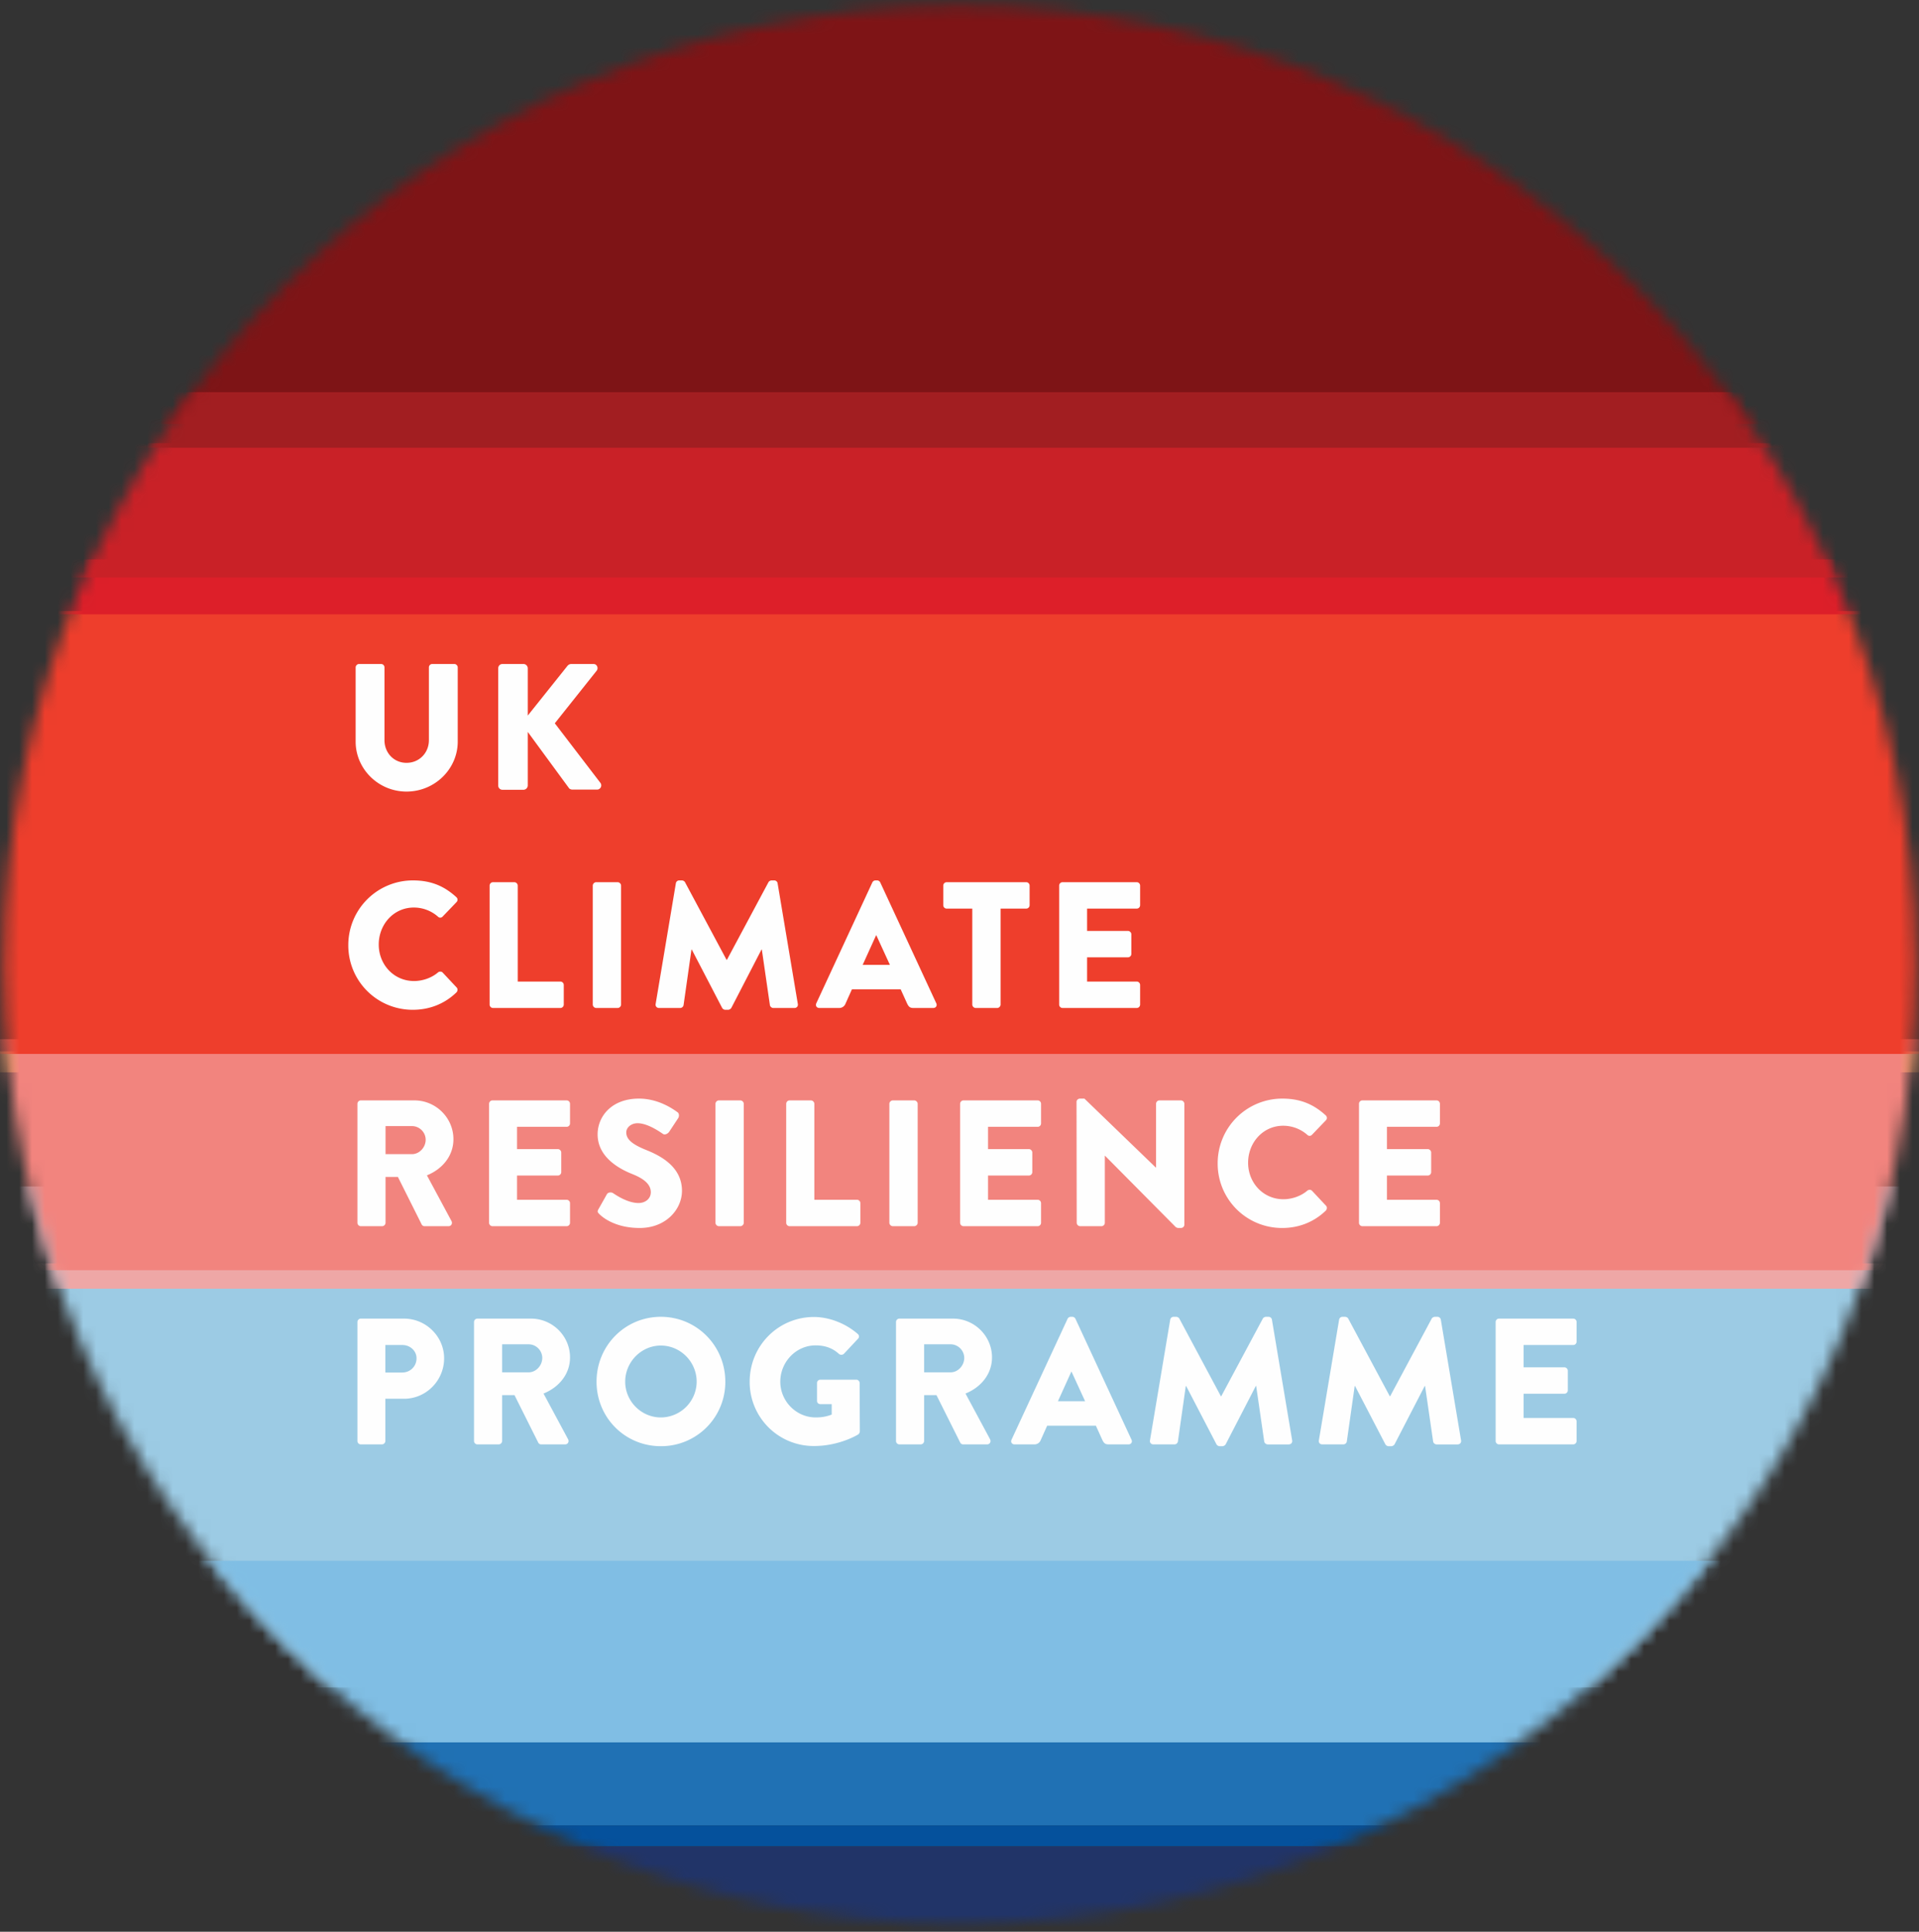
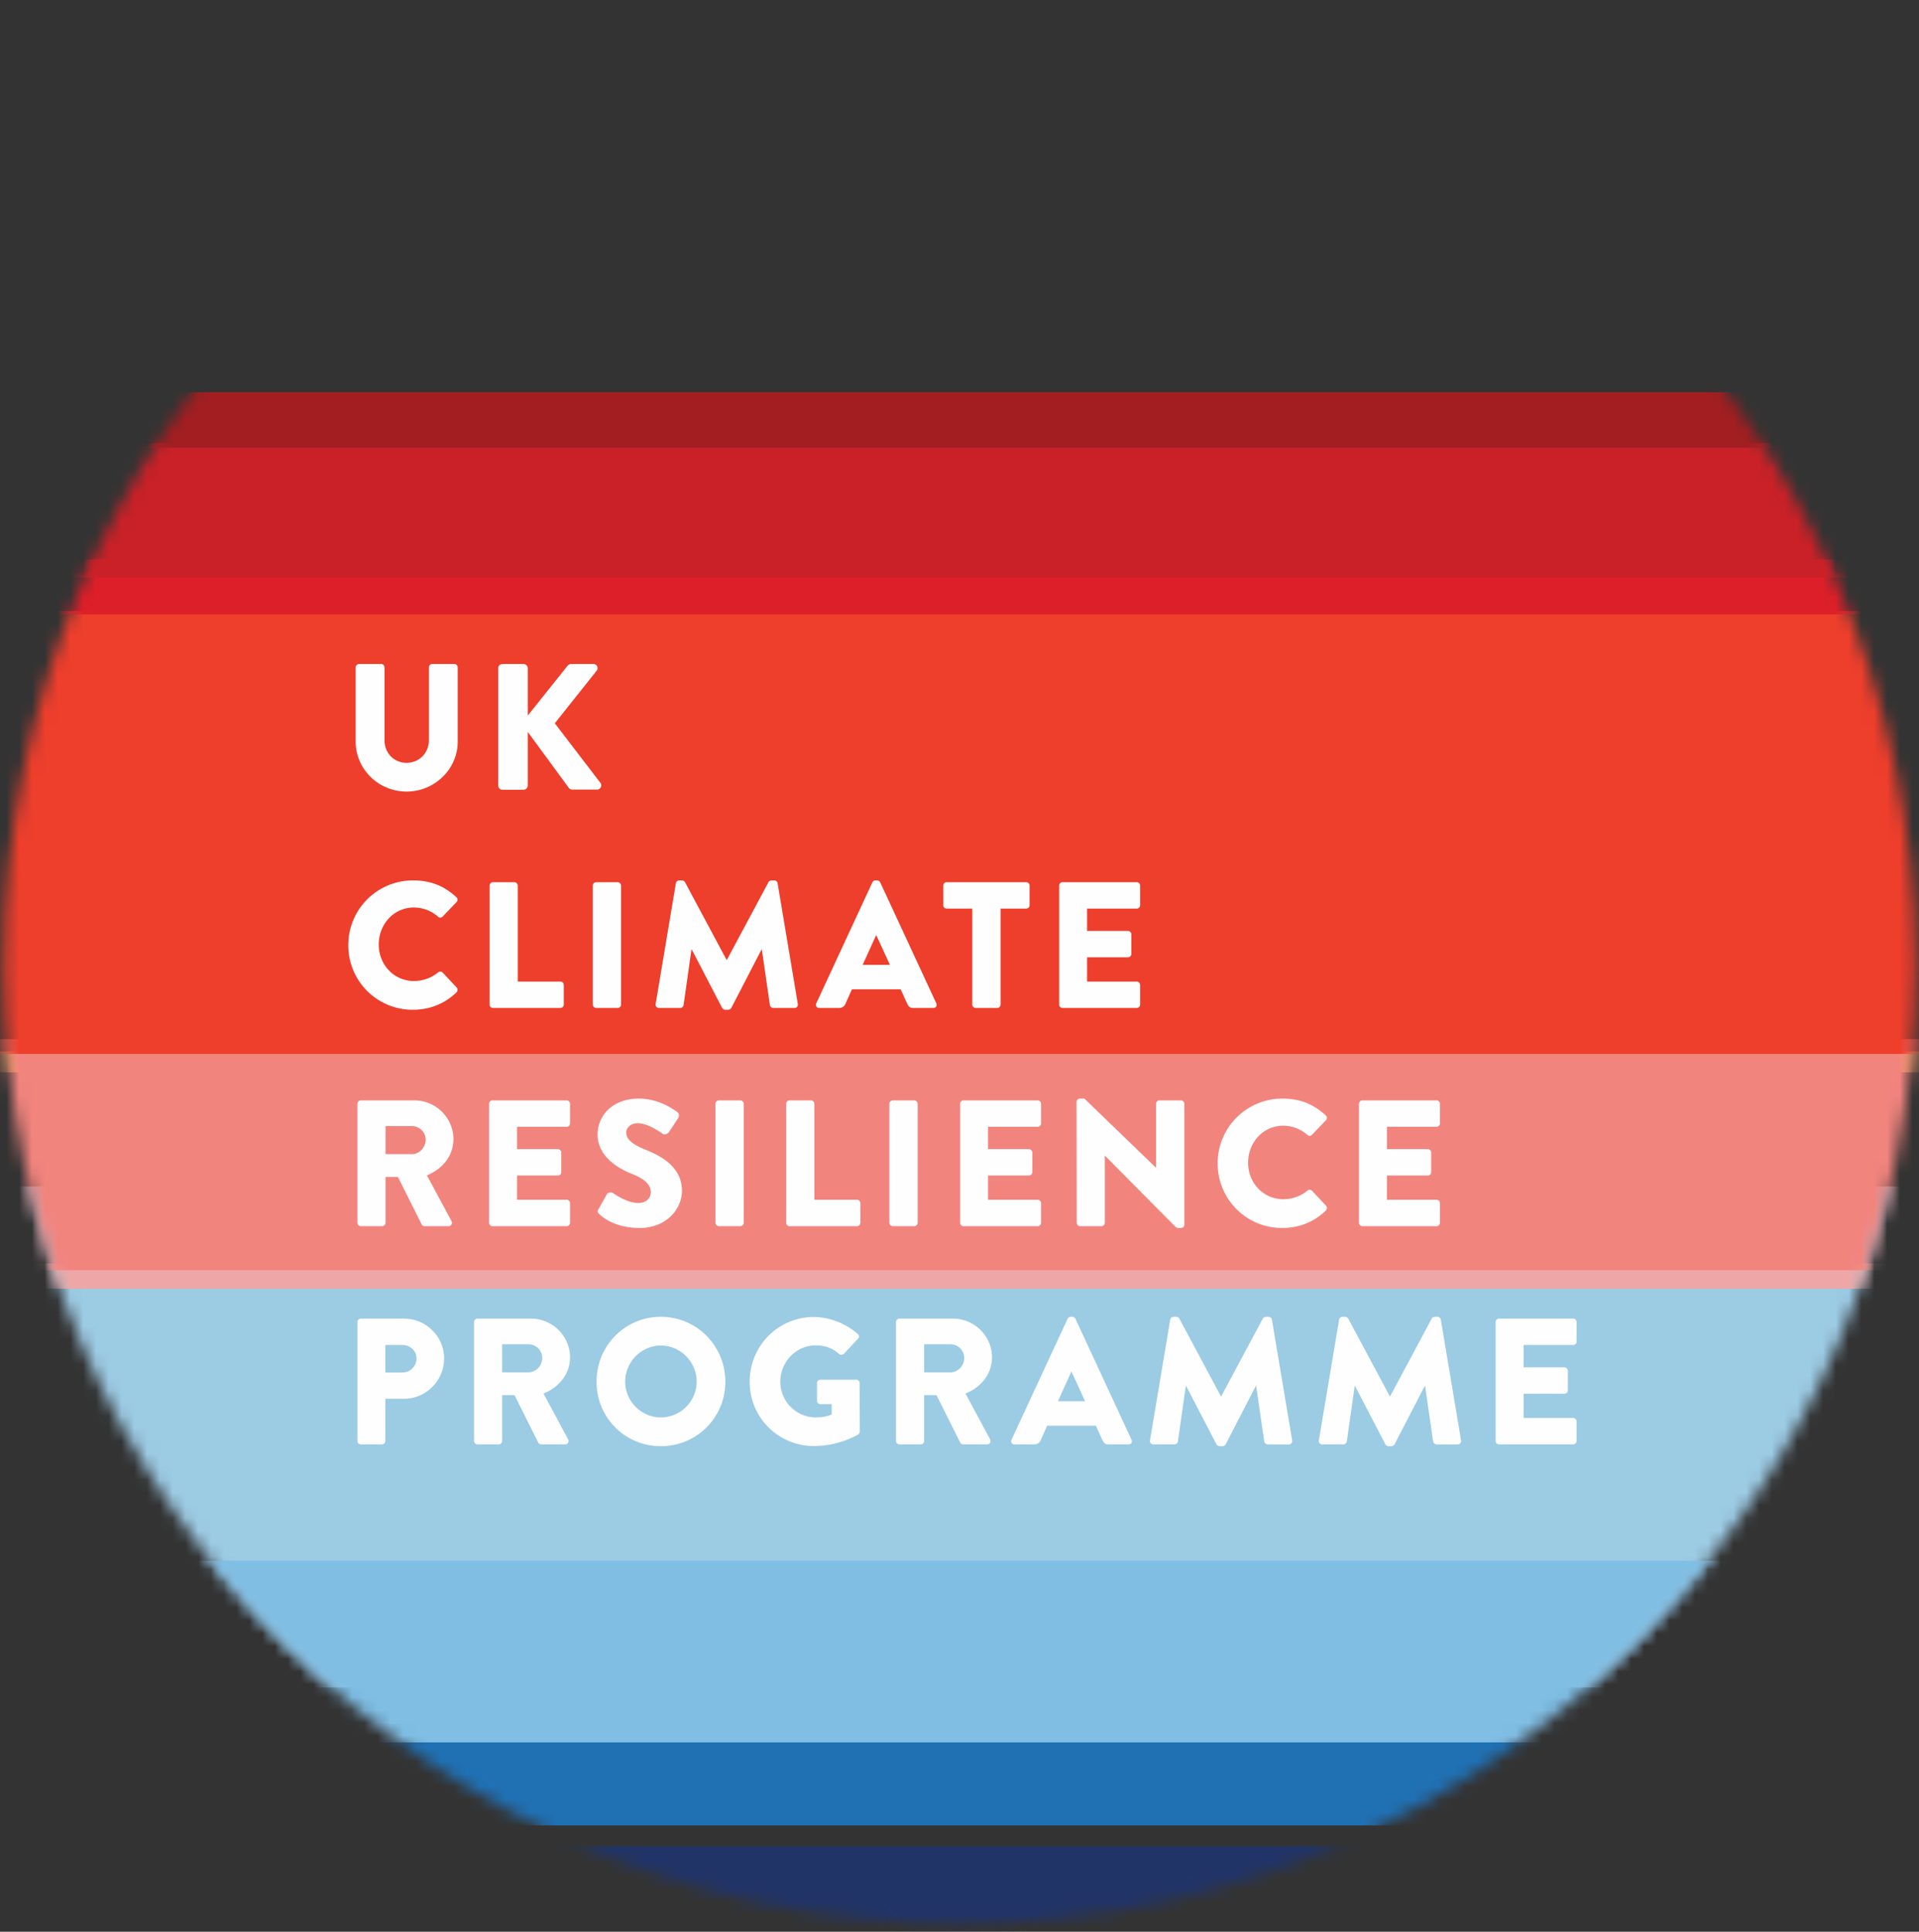
<svg xmlns="http://www.w3.org/2000/svg" xmlns:xlink="http://www.w3.org/1999/xlink" width="150" height="151" viewBox="0 0 150 151">
  <rect x="0" y="0" width="150" height="151" fill="#333333" stroke="none" />
  <defs>
    <path id="a" d="M74.933.276l-.293.001C33.536.485.35 33.955.297 75.137v.484c.206 41.252 33.576 74.554 74.634 74.592h.173c.096 0 .192 0 .288-.002 41.11-.206 74.299-33.684 74.344-74.872v-.16-.311C149.526 33.616 116.155.315 75.096.276h-.163z" />
  </defs>
  <g fill="none" fill-rule="evenodd">
    <g transform="translate(0 .164)">
      <mask id="b" fill="#fff">
        <use xlink:href="#a" />
      </mask>
      <path fill="#9CCBE4" d="M-16.5 131.74h183.03V92.578H-16.5z" mask="url(#b)" />
-       <path fill="#7E1416" d="M-16.5 32.98h183.03V-6.184H-16.5z" mask="url(#b)" />
+       <path fill="#7E1416" d="M-16.5 32.98h183.03H-16.5z" mask="url(#b)" />
      <path fill="#EEA7A6" d="M-16.5 100.573h183.03V98.59H-16.5z" mask="url(#b)" />
      <path fill="#FCBB59" d="M-16.5 83.661h183.03v-1.644H-16.5z" mask="url(#b)" />
      <path fill="#F2847E" d="M-16.5 99.124h183.03v-18.06H-16.5z" mask="url(#b)" />
      <path fill="#80BEE4" d="M-16.5 136.037h183.03v-14.194H-16.5z" mask="url(#b)" />
      <path fill="#2071B4" d="M-16.5 142.524h183.03v-6.49H-16.5z" mask="url(#b)" />
      <path fill="#EE3E2C" d="M-16.5 82.22h183.03V47.599H-16.5z" mask="url(#b)" />
-       <path fill="#05519C" d="M-16.5 144.167h183.03v-1.643H-16.5z" mask="url(#b)" />
      <path fill="#DD1F29" d="M-16.5 47.854h183.03V43.56H-16.5z" mask="url(#b)" />
      <path fill="#C92127" d="M-16.5 44.98h183.03V34.481H-16.5z" mask="url(#b)" />
      <path fill="#A21E21" d="M-16.5 34.837h183.03v-4.346H-16.5z" mask="url(#b)" />
      <path fill="#213468" d="M-16.5 155.013h183.03v-10.848H-16.5z" mask="url(#b)" />
    </g>
    <g fill="#FEFEFE">
      <path d="M27.799 52.17c0-.14.126-.267.266-.267h1.722c.154 0 .266.127.266.267v5.69c0 .982.728 1.769 1.722 1.769 1.008 0 1.75-.787 1.75-1.77v-5.69c0-.14.112-.266.266-.266h1.722c.14 0 .266.127.266.267v5.801c0 2.135-1.792 3.905-4.004 3.905-2.198 0-3.976-1.77-3.976-3.905V52.17zM38.943 52.24c0-.182.14-.337.336-.337h1.638c.182 0 .336.155.336.337v3.695l3.108-3.892a.416.416 0 0 1 .266-.14h1.764c.266 0 .406.309.251.52l-3.275 4.115 3.57 4.664a.33.33 0 0 1-.266.52h-1.932c-.098 0-.224-.056-.252-.099l-3.234-4.41v4.186a.341.341 0 0 1-.336.337h-1.638a.332.332 0 0 1-.336-.337V52.24zM32.279 68.82c1.4 0 2.436.435 3.388 1.306.126.112.126.28.014.393l-1.092 1.138a.245.245 0 0 1-.35 0 2.855 2.855 0 0 0-1.89-.717c-1.582 0-2.744 1.32-2.744 2.894 0 1.559 1.176 2.851 2.758 2.851.658 0 1.372-.239 1.876-.674.098-.084.28-.084.364.014l1.092 1.165c.098.1.084.282-.014.38-.952.927-2.156 1.363-3.402 1.363a5.027 5.027 0 0 1-5.054-5.043 5.05 5.05 0 0 1 5.054-5.07M38.271 69.226c0-.14.112-.266.266-.266h1.665c.141 0 .267.126.267.266v7.501h3.332c.154 0 .266.127.266.267v1.531c0 .14-.112.267-.266.267h-5.264a.266.266 0 0 1-.266-.267v-9.299zM46.334 69.226c0-.14.126-.266.266-.266h1.68c.14 0 .266.126.266.266v9.3c0 .14-.126.266-.266.266H46.6a.276.276 0 0 1-.266-.267v-9.299zM52.83 69.044a.268.268 0 0 1 .252-.225h.224c.07 0 .196.057.238.14l3.248 6.069h.028l3.248-6.068c.043-.084.169-.14.238-.14h.224c.112 0 .238.098.252.224l1.582 9.439c.028.183-.098.31-.266.31h-1.652c-.126 0-.251-.113-.266-.226l-.63-4.34h-.028l-2.352 4.55a.328.328 0 0 1-.238.156h-.252a.305.305 0 0 1-.238-.155l-2.366-4.55h-.027l-.617 4.34a.273.273 0 0 1-.266.224h-1.652c-.168 0-.294-.126-.266-.31l1.582-9.438zM69.56 75.421l-1.064-2.318h-.013l-1.051 2.318h2.128zm-5.754 3.006l4.383-9.454a.283.283 0 0 1 .237-.154h.14c.098 0 .196.07.238.154l4.382 9.454c.084.182-.028.365-.238.365h-1.554c-.252 0-.364-.084-.49-.35l-.503-1.11h-3.809l-.503 1.123a.522.522 0 0 1-.504.337h-1.54c-.21 0-.323-.183-.239-.365zM76 71.024h-2.002a.266.266 0 0 1-.267-.266v-1.532c0-.14.113-.266.267-.266h6.215c.155 0 .267.126.267.266v1.532c0 .14-.113.266-.267.266h-2.001v7.501c0 .14-.127.267-.266.267h-1.68a.276.276 0 0 1-.267-.267v-7.5zM82.79 69.226c0-.14.112-.266.266-.266h5.796c.154 0 .266.126.266.266v1.532c0 .14-.112.266-.266.266h-3.878v1.743h3.192c.14 0 .266.126.266.266v1.532a.267.267 0 0 1-.266.266h-3.192v1.896h3.878c.154 0 .266.127.266.267v1.531c0 .14-.112.267-.266.267h-5.796a.266.266 0 0 1-.266-.267v-9.299zM32.209 90.216c.574 0 1.064-.534 1.064-1.123 0-.59-.49-1.068-1.064-1.068h-2.072v2.191h2.072zm-4.27-3.933c0-.14.112-.267.266-.267h4.186c1.68 0 3.052 1.363 3.052 3.034 0 1.293-.854 2.332-2.072 2.824l1.918 3.568c.098.182 0 .407-.238.407h-1.862a.256.256 0 0 1-.224-.127L31.103 92h-.966v3.581a.276.276 0 0 1-.266.268h-1.666a.266.266 0 0 1-.266-.268v-9.298zM38.229 86.283c0-.14.112-.267.266-.267h5.796c.154 0 .265.127.265.267v1.531c0 .14-.111.267-.265.267h-3.878v1.742h3.192c.14 0 .266.126.266.267v1.531a.267.267 0 0 1-.266.267h-3.192v1.896h3.878c.154 0 .265.126.265.267v1.53c0 .141-.111.267-.265.267h-5.796a.266.266 0 0 1-.266-.266v-9.3zM46.783 94.514l.657-1.166c.113-.182.379-.154.477-.084.056.028 1.064.773 1.988.773.56 0 .966-.351.966-.843 0-.59-.49-1.04-1.442-1.419-1.204-.477-2.716-1.419-2.716-3.104 0-1.39 1.078-2.795 3.234-2.795 1.456 0 2.575.745 2.996 1.053.168.098.14.351.084.45l-.714 1.082c-.098.154-.35.28-.477.182-.126-.07-1.147-.843-2.001-.843-.504 0-.882.337-.882.716 0 .52.42.913 1.526 1.363 1.092.435 2.828 1.292 2.828 3.203 0 1.446-1.246 2.907-3.305 2.907-1.82 0-2.827-.758-3.15-1.082-.14-.14-.181-.196-.07-.393M55.925 86.283c0-.14.126-.267.266-.267h1.68c.14 0 .266.127.266.267v9.299c0 .14-.126.266-.266.266h-1.68a.276.276 0 0 1-.266-.266v-9.3zM61.455 86.283c0-.14.112-.267.266-.267h1.665c.14 0 .267.127.267.267v7.5h3.332c.154 0 .266.127.266.268v1.53c0 .141-.112.267-.266.267H61.72a.266.266 0 0 1-.266-.266v-9.3zM69.518 86.283c0-.14.126-.267.266-.267h1.68c.14 0 .266.127.266.267v9.299c0 .14-.126.266-.266.266h-1.68a.276.276 0 0 1-.266-.266v-9.3zM75.048 86.283c0-.14.112-.267.266-.267h5.796c.154 0 .265.127.265.267v1.531c0 .14-.111.267-.265.267h-3.878v1.742h3.192c.14 0 .266.126.266.267v1.531a.267.267 0 0 1-.266.267h-3.192v1.896h3.878c.154 0 .265.126.265.267v1.53c0 .141-.111.267-.265.267h-5.796a.266.266 0 0 1-.266-.266v-9.3zM84.148 86.128c0-.14.126-.252.266-.252h.35l5.586 5.394h.014v-4.987c0-.14.112-.267.266-.267h1.68c.14 0 .266.127.266.267v9.453c0 .14-.126.253-.266.253h-.224a.412.412 0 0 1-.182-.07l-5.53-5.577h-.014v5.24c0 .14-.112.267-.266.267h-1.666a.276.276 0 0 1-.266-.267l-.014-9.454zM100.233 85.876c1.4 0 2.436.435 3.388 1.306.126.112.126.281.014.393l-1.092 1.138a.245.245 0 0 1-.35 0 2.855 2.855 0 0 0-1.89-.716c-1.582 0-2.744 1.32-2.744 2.893 0 1.56 1.176 2.852 2.758 2.852.658 0 1.372-.239 1.876-.674.098-.085.28-.085.364.014l1.092 1.165c.098.099.084.281-.014.38-.952.927-2.156 1.362-3.402 1.362a5.027 5.027 0 0 1-5.053-5.043 5.05 5.05 0 0 1 5.053-5.07M106.226 86.283c0-.14.112-.267.266-.267h5.796c.154 0 .265.127.265.267v1.531c0 .14-.111.267-.265.267h-3.878v1.742h3.192c.14 0 .266.126.266.267v1.531a.267.267 0 0 1-.266.267h-3.192v1.896h3.878c.154 0 .265.126.265.267v1.53c0 .141-.111.267-.265.267h-5.796a.266.266 0 0 1-.266-.266v-9.3zM31.453 107.286c.602 0 1.106-.477 1.106-1.11 0-.59-.504-1.039-1.106-1.039h-1.33v2.15h1.33zm-3.514-3.947c0-.14.112-.266.266-.266h3.374c1.722 0 3.136 1.404 3.136 3.104 0 1.742-1.414 3.16-3.122 3.16h-1.47v3.301c0 .14-.126.267-.266.267h-1.652a.266.266 0 0 1-.266-.267v-9.299zM41.323 107.273c.574 0 1.064-.534 1.064-1.124 0-.59-.49-1.068-1.064-1.068h-2.072v2.192h2.072zm-4.27-3.934c0-.14.112-.266.266-.266h4.186c1.68 0 3.052 1.362 3.052 3.034 0 1.292-.854 2.331-2.072 2.823l1.918 3.568c.098.182 0 .407-.238.407h-1.862a.256.256 0 0 1-.224-.126l-1.862-3.722h-.966v3.581a.276.276 0 0 1-.266.267h-1.666a.266.266 0 0 1-.266-.267v-9.299zM51.655 110.798a2.81 2.81 0 0 0 2.8-2.795c0-1.545-1.26-2.824-2.8-2.824-1.527 0-2.786 1.28-2.786 2.824 0 1.53 1.26 2.795 2.786 2.795m0-7.866c2.8 0 5.04 2.262 5.04 5.071a5.015 5.015 0 0 1-5.04 5.043c-2.8 0-5.026-2.234-5.026-5.043 0-2.81 2.225-5.071 5.026-5.071M63.624 102.946c1.177 0 2.465.492 3.416 1.32.127.1.14.268.029.38l-1.106 1.18a.296.296 0 0 1-.378.014c-.532-.492-1.148-.674-1.834-.674-1.526 0-2.758 1.292-2.758 2.837 0 1.531 1.246 2.795 2.772 2.795.406 0 .826-.056 1.246-.225v-.814h-.882c-.154 0-.266-.113-.266-.253v-1.39c0-.155.112-.268.266-.268h2.814c.14 0 .252.127.252.267l.014 3.779c0 .07-.056.182-.112.224 0 0-1.442.914-3.472.914a5 5 0 0 1-5.026-5.029c0-2.81 2.24-5.057 5.026-5.057M74.307 107.273c.574 0 1.064-.534 1.064-1.124 0-.59-.49-1.068-1.064-1.068h-2.072v2.192h2.072zm-4.27-3.934c0-.14.112-.266.266-.266h4.186c1.68 0 3.052 1.362 3.052 3.034 0 1.292-.854 2.331-2.072 2.823l1.918 3.568c.098.182 0 .407-.238.407h-1.862a.256.256 0 0 1-.224-.126l-1.862-3.722h-.966v3.581a.275.275 0 0 1-.266.267h-1.666a.266.266 0 0 1-.266-.267v-9.299zM84.82 109.534l-1.064-2.318h-.013l-1.05 2.318h2.127zm-5.754 3.006l4.383-9.454a.283.283 0 0 1 .237-.154h.14c.098 0 .196.07.238.154l4.382 9.454c.085.182-.028.365-.238.365h-1.554c-.252 0-.364-.084-.49-.35l-.503-1.11h-3.809l-.503 1.123a.522.522 0 0 1-.504.337h-1.54c-.21 0-.323-.183-.239-.365zM91.47 103.157a.268.268 0 0 1 .252-.225h.224c.07 0 .196.056.238.14l3.248 6.069h.028l3.249-6.068c.042-.085.168-.14.237-.14h.224c.112 0 .238.098.252.224l1.582 9.439c.028.183-.098.31-.266.31h-1.652c-.126 0-.251-.113-.266-.226l-.63-4.34h-.028l-2.352 4.55a.328.328 0 0 1-.238.156h-.252a.306.306 0 0 1-.238-.155l-2.366-4.55h-.027l-.617 4.34a.273.273 0 0 1-.266.224h-1.652c-.168 0-.294-.126-.266-.31l1.582-9.438zM104.672 103.157a.268.268 0 0 1 .252-.225h.224c.07 0 .196.056.238.14l3.248 6.069h.028l3.249-6.068c.042-.085.168-.14.237-.14h.224c.112 0 .238.098.252.224l1.582 9.439c.028.183-.098.31-.266.31h-1.652c-.126 0-.251-.113-.266-.226l-.63-4.34h-.028l-2.352 4.55a.328.328 0 0 1-.238.156h-.252a.306.306 0 0 1-.238-.155l-2.366-4.55h-.027l-.617 4.34a.273.273 0 0 1-.266.224h-1.652c-.168 0-.294-.126-.266-.31l1.582-9.438zM116.908 103.34c0-.14.112-.267.266-.267h5.796c.154 0 .266.126.266.266v1.532c0 .14-.112.266-.266.266h-3.878v1.743h3.192c.14 0 .266.126.266.266v1.531a.267.267 0 0 1-.266.267h-3.192v1.896h3.878c.154 0 .266.127.266.267v1.531c0 .14-.112.267-.266.267h-5.796a.266.266 0 0 1-.266-.267v-9.299z" />
    </g>
  </g>
</svg>